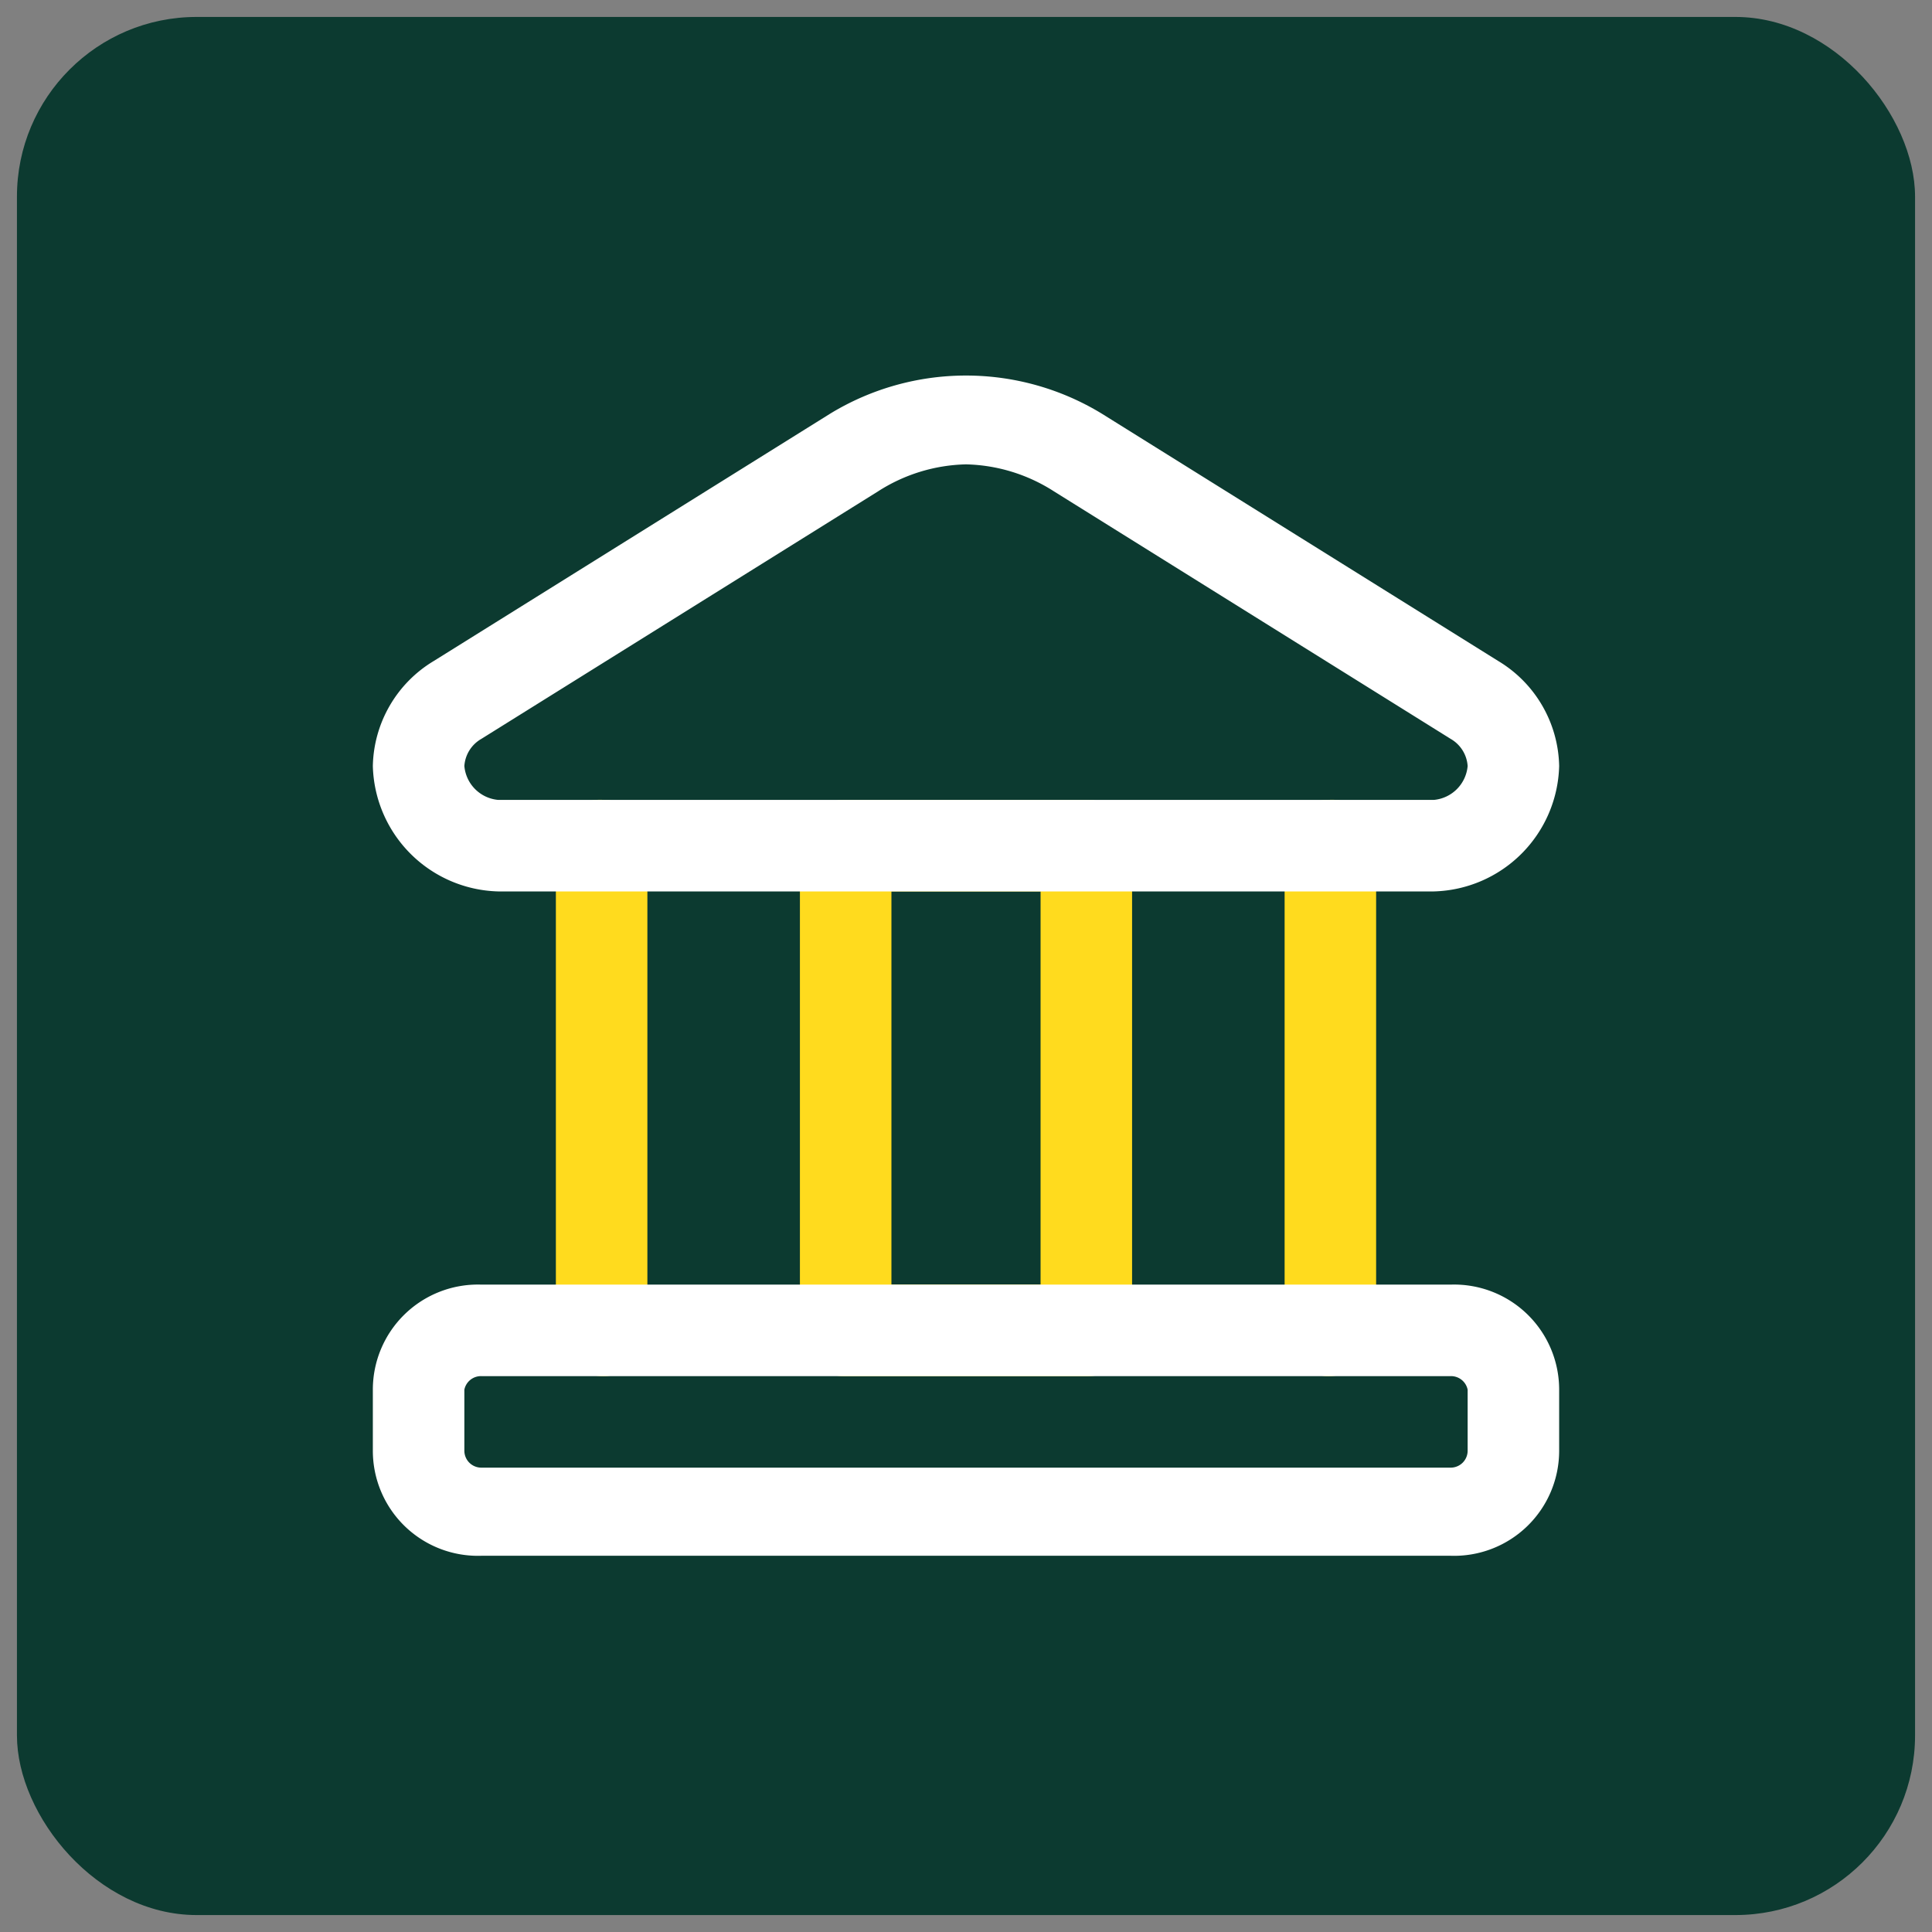
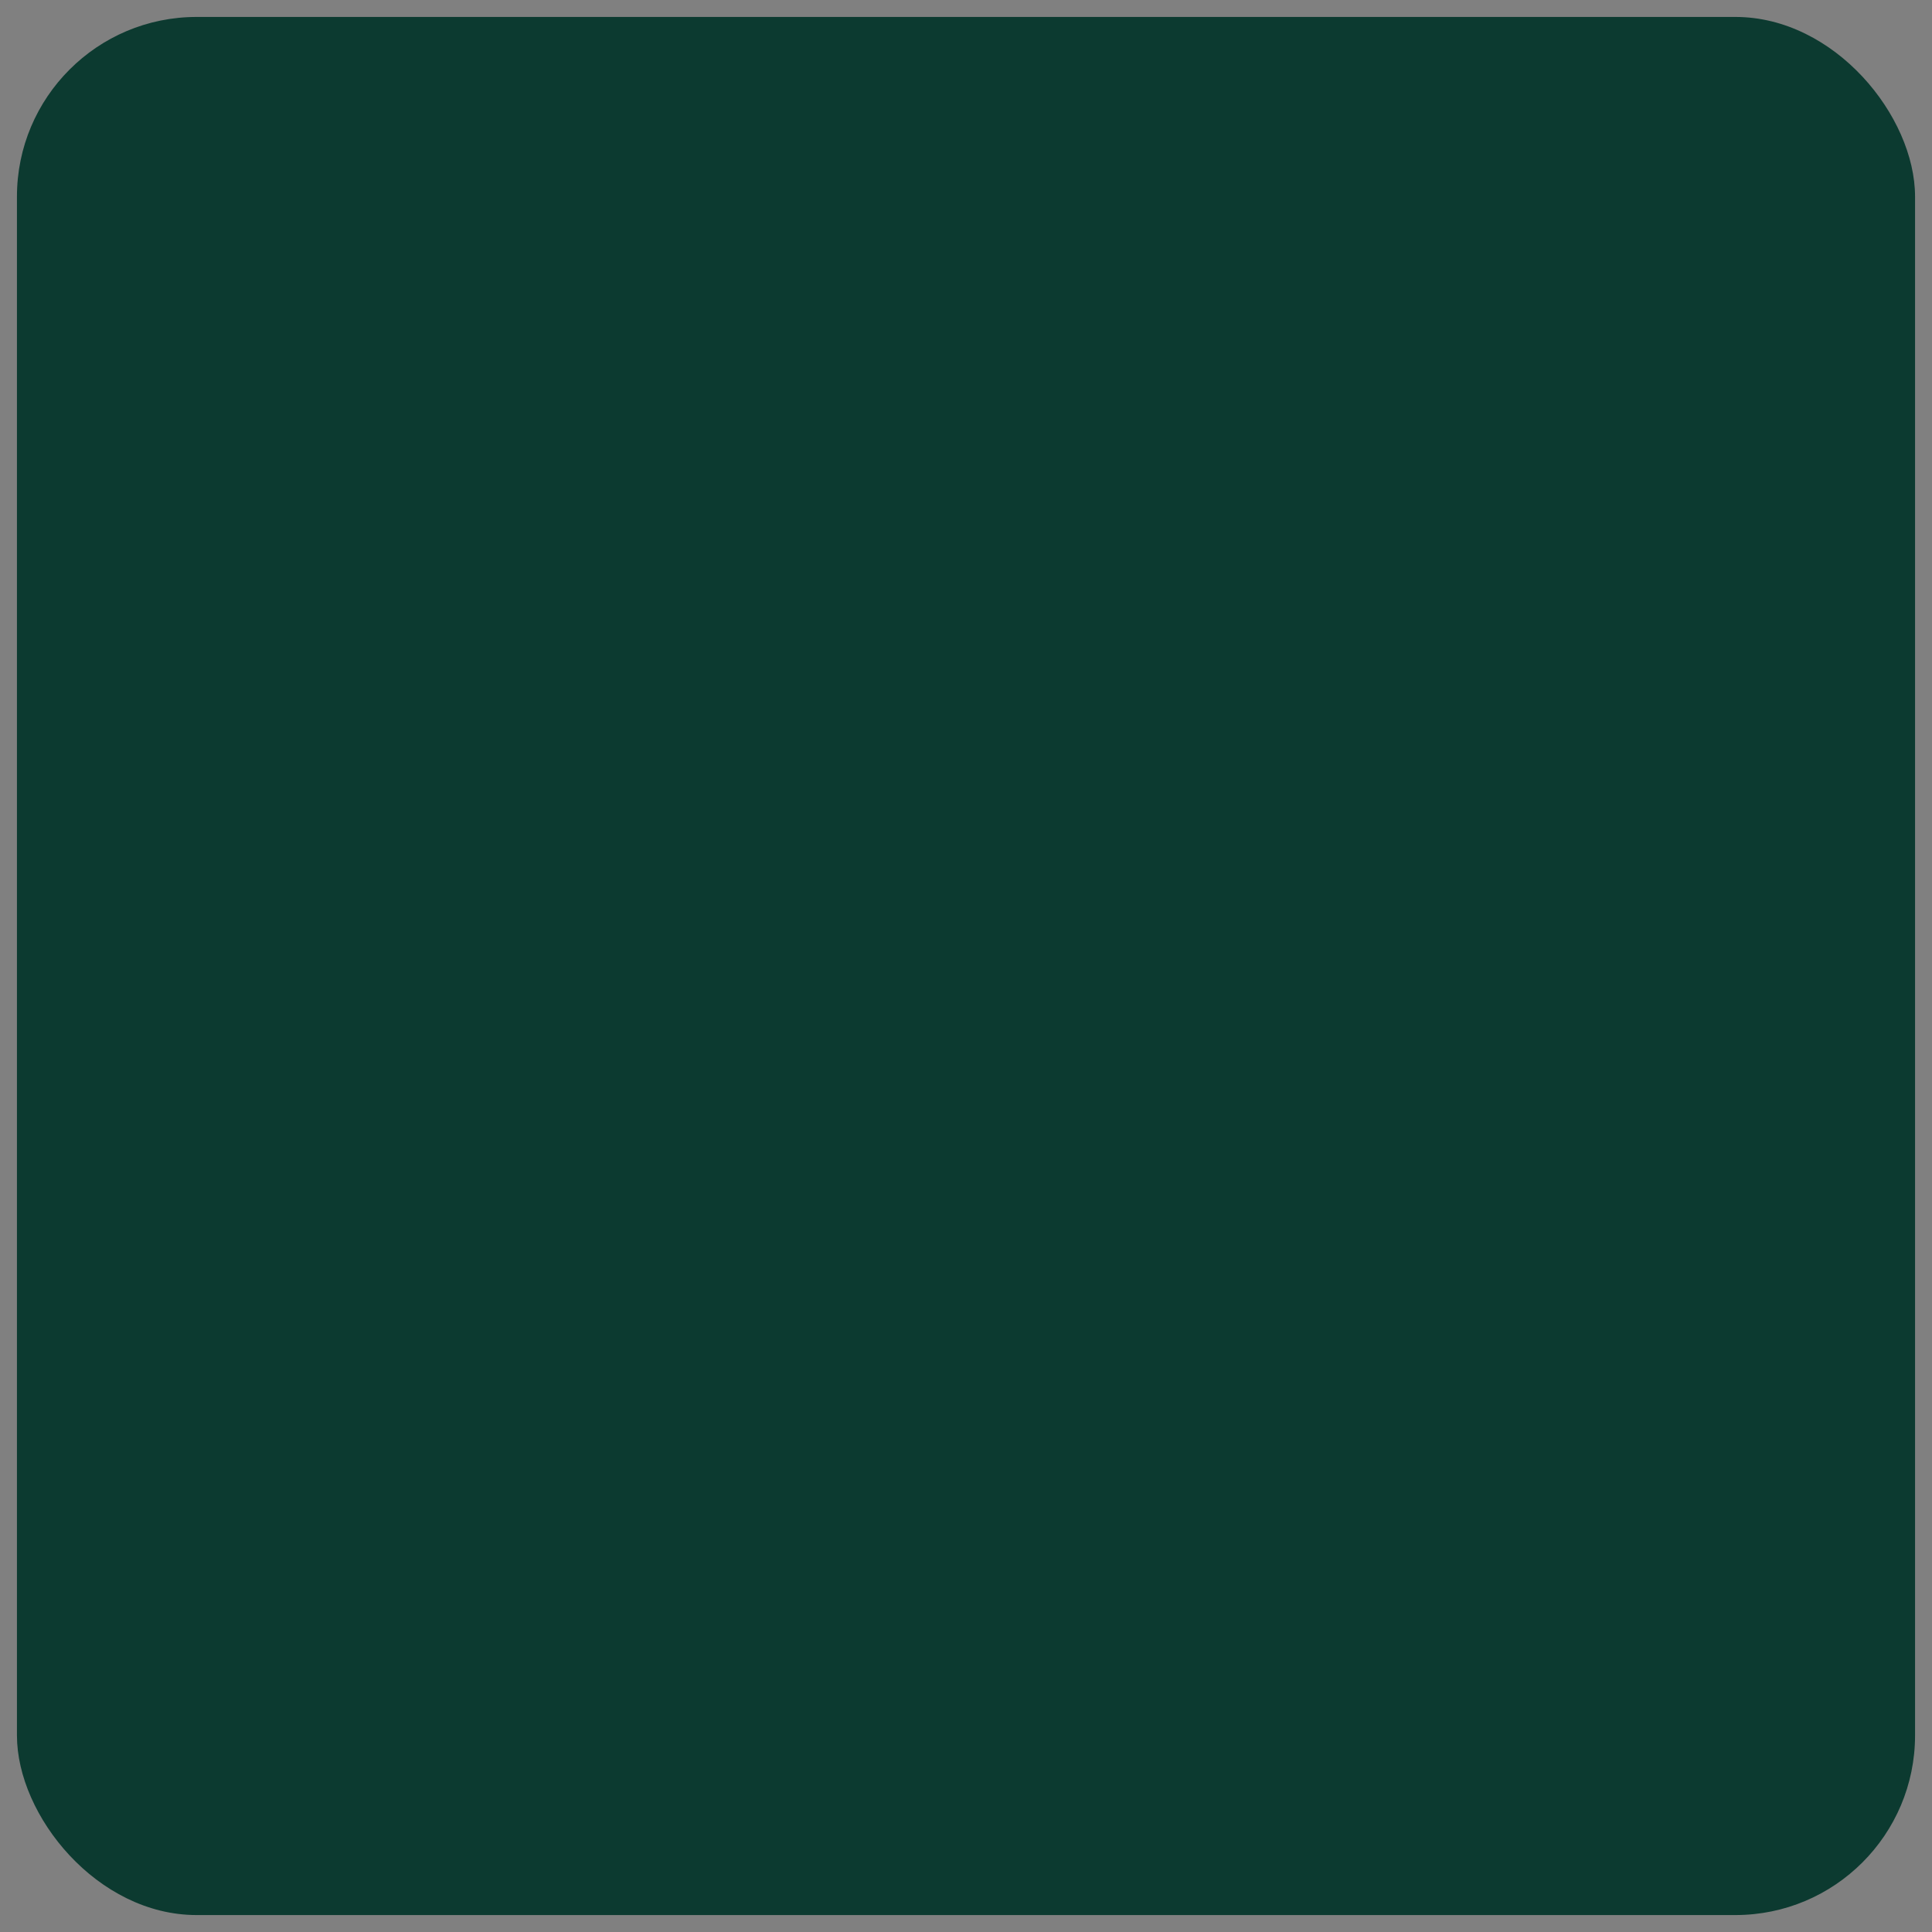
<svg xmlns="http://www.w3.org/2000/svg" viewBox="0 0 57 57">
  <rect x="0" y="0" width="57" height="57" fill="#808080" stroke="none" />
  <rect x="0.5" y="0.5" width="56" height="56" rx="5.3" style="fill:#0c3a30" />
-   <path d="M32.1,23.6H24.9a1.3,1.3,0,0,0-1.3,1.3V39.2a1.3,1.3,0,0,0,1.3,1.4h7.2a1.3,1.3,0,0,0,1.3-1.4V24.9A1.3,1.3,0,0,0,32.1,23.6ZM30.7,37.9H26.3V26.3h4.4Zm9.9-13V39.2a1.4,1.4,0,0,1-1.4,1.4,1.3,1.3,0,0,1-1.3-1.4V24.9a1.3,1.3,0,0,1,1.3-1.3A1.3,1.3,0,0,1,40.6,24.9Zm-21.5,0V39.2a1.3,1.3,0,0,1-1.3,1.4,1.4,1.4,0,0,1-1.4-1.4V24.9a1.3,1.3,0,0,1,1.4-1.3A1.3,1.3,0,0,1,19.1,24.9Z" style="fill:#ffdb1e" />
-   <path d="M42.8,45.9H14.2A3.1,3.1,0,0,1,11,42.8V41a3.1,3.1,0,0,1,3.2-3.1H42.8A3.1,3.1,0,0,1,46,41v1.8A3.1,3.1,0,0,1,42.8,45.9ZM14.2,40.6a.5.5,0,0,0-.5.4v1.8a.5.5,0,0,0,.5.5H42.8a.5.5,0,0,0,.5-.5V41a.5.5,0,0,0-.5-.4ZM42.3,26.3H14.7A3.8,3.8,0,0,1,11,22.6a3.7,3.7,0,0,1,1.8-3.1l11.7-7.3a7.7,7.7,0,0,1,8,0l11.7,7.3A3.7,3.7,0,0,1,46,22.6,3.8,3.8,0,0,1,42.3,26.3ZM28.5,13.7a5,5,0,0,0-2.6.8L14.2,21.8a1,1,0,0,0-.5.8,1.1,1.1,0,0,0,1,1H42.3a1.1,1.1,0,0,0,1-1,1,1,0,0,0-.5-.8L31.1,14.5a5,5,0,0,0-2.6-.8Z" style="fill:#fff" />
</svg>